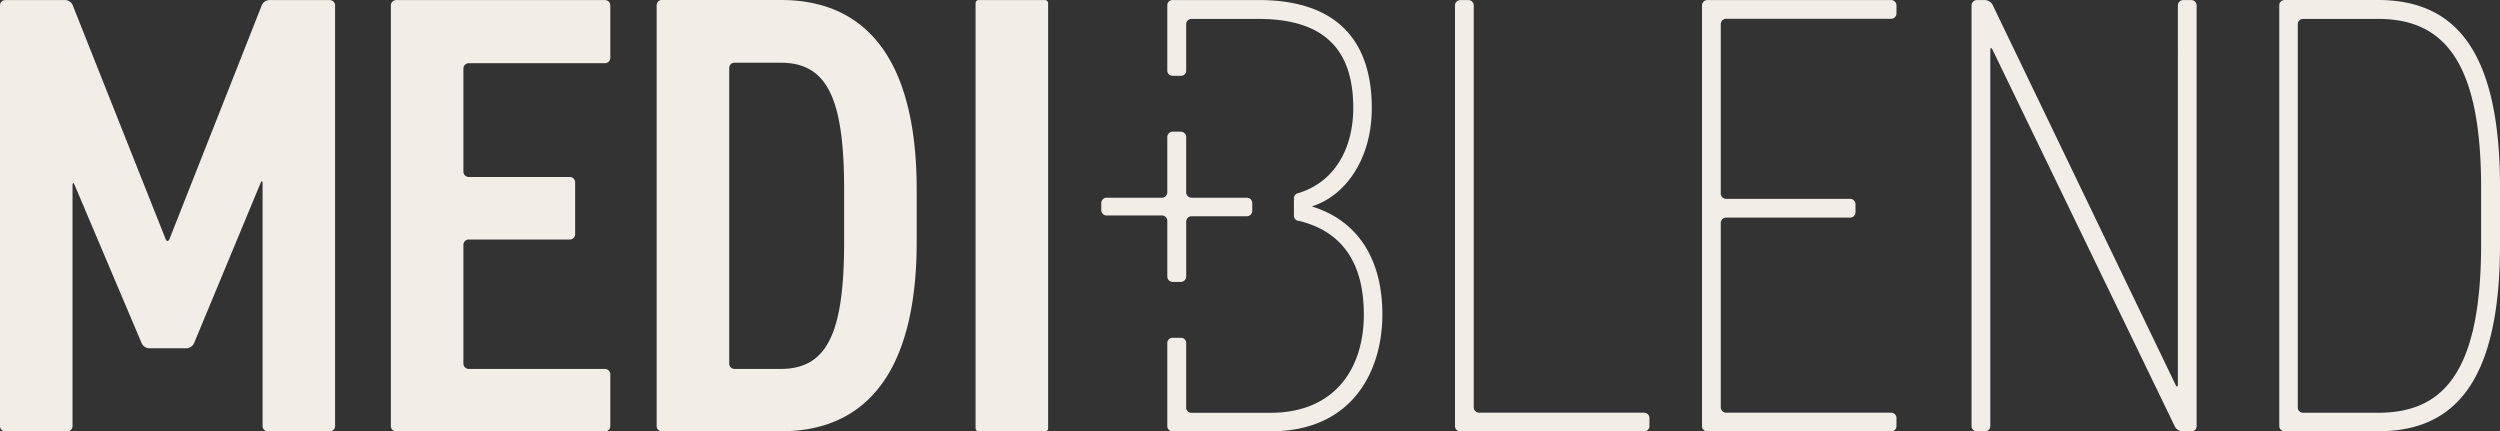
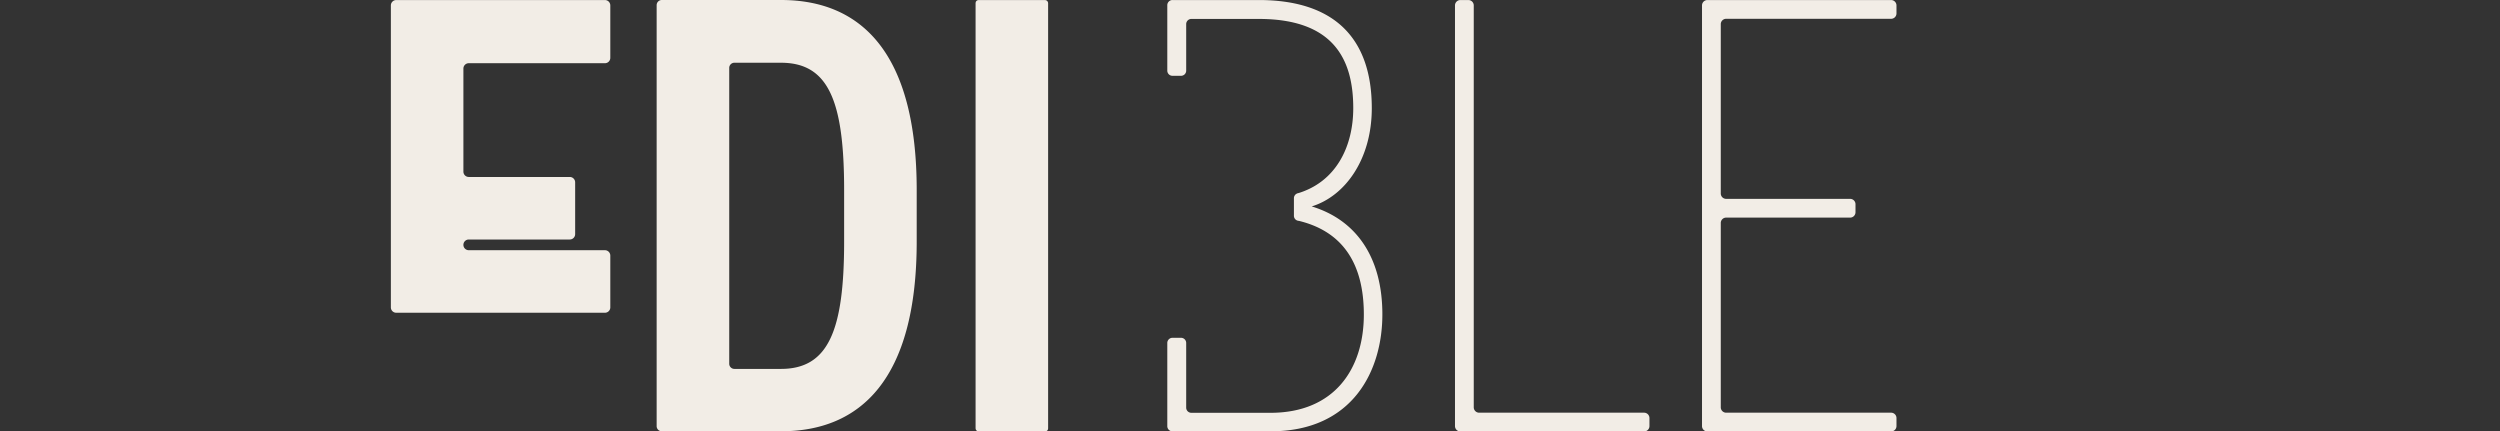
<svg xmlns="http://www.w3.org/2000/svg" width="726.52" height="125.383" viewBox="0 0 726.52 125.383">
  <rect x="0" y="0" width="726.52" height="125.383" fill="#333333" stroke="none" />
  <g id="グループ_5357" data-name="グループ 5357" transform="translate(-555.48 -349.371)">
-     <path id="パス_19012" data-name="パス 19012" d="M48.116,69.425c.316.8.832.8,1.147,0L76.1,1.457A2.477,2.477,0,0,1,78.235.009H95.822A1.563,1.563,0,0,1,97.38,1.566V123.819a1.563,1.563,0,0,1-1.557,1.557H77.869a1.564,1.564,0,0,1-1.559-1.557V53.345c0-.856-.269-.91-.6-.118L56.378,99.769a2.529,2.529,0,0,1-2.155,1.439H43.349a2.551,2.551,0,0,1-2.164-1.434l-19.5-46.006c-.334-.789-.609-.732-.609.124v69.927a1.561,1.561,0,0,1-1.555,1.557H1.557A1.562,1.562,0,0,1,0,123.819V1.566A1.562,1.562,0,0,1,1.557.009H18.976a2.484,2.484,0,0,1,2.131,1.446Z" transform="translate(555.48 349.378)" fill="#f2ede6" />
-     <path id="パス_19013" data-name="パス 19013" d="M124.725.009a1.564,1.564,0,0,1,1.557,1.559V16.807a1.561,1.561,0,0,1-1.557,1.555H85.146a1.561,1.561,0,0,0-1.557,1.557V49.867a1.56,1.56,0,0,0,1.557,1.555h29.363a1.562,1.562,0,0,1,1.557,1.557V68.039a1.56,1.56,0,0,1-1.557,1.555H85.146a1.561,1.561,0,0,0-1.557,1.557v34.495a1.56,1.56,0,0,0,1.557,1.557h39.579a1.563,1.563,0,0,1,1.557,1.557v15.06a1.56,1.56,0,0,1-1.557,1.554H64.067a1.558,1.558,0,0,1-1.557-1.554V1.568A1.563,1.563,0,0,1,64.067.009Z" transform="translate(606.559 349.378)" fill="#f2ede6" />
+     <path id="パス_19013" data-name="パス 19013" d="M124.725.009a1.564,1.564,0,0,1,1.557,1.559V16.807a1.561,1.561,0,0,1-1.557,1.555H85.146a1.561,1.561,0,0,0-1.557,1.557V49.867a1.56,1.56,0,0,0,1.557,1.555h29.363a1.562,1.562,0,0,1,1.557,1.557V68.039a1.56,1.56,0,0,1-1.557,1.555H85.146a1.561,1.561,0,0,0-1.557,1.557a1.56,1.56,0,0,0,1.557,1.557h39.579a1.563,1.563,0,0,1,1.557,1.557v15.06a1.56,1.56,0,0,1-1.557,1.554H64.067a1.558,1.558,0,0,1-1.557-1.554V1.568A1.563,1.563,0,0,1,64.067.009Z" transform="translate(606.559 349.378)" fill="#f2ede6" />
    <path id="パス_19014" data-name="パス 19014" d="M141.155,0h-34.6a1.5,1.5,0,0,0-1.539,1.537V123.794a1.5,1.5,0,0,0,1.539,1.539h34.6c23.068,0,39.435-15.049,39.435-55.143V55.252C180.59,15.049,164.223,0,141.155,0M159.5,70.19c0,25.7-4.5,37.017-18.344,37.017h-13.51a1.5,1.5,0,0,1-1.537-1.537v-85.9a1.5,1.5,0,0,1,1.537-1.537h13.51c13.841,0,18.344,11.2,18.344,37.017Z" transform="translate(641.291 349.371)" fill="#f2ede6" />
    <rect id="長方形_27708" data-name="長方形 27708" width="21.079" height="125.367" rx="0.857" transform="translate(838.992 349.387)" fill="#f2ede6" />
    <path id="パス_19015" data-name="パス 19015" d="M249.183,91.4c0,16.147-8.459,33.942-32.514,33.942H188.22a1.5,1.5,0,0,1-1.537-1.537V99.7a1.5,1.5,0,0,1,1.537-1.537h2.417a1.5,1.5,0,0,1,1.537,1.537v18.722a1.5,1.5,0,0,0,1.539,1.537h22.956c18.564,0,27.131-12.742,27.131-28.56,0-14.939-6.26-24.386-19.443-27.351a1.471,1.471,0,0,1-.876-1.428V57.673a1.475,1.475,0,0,1,.876-1.428c11.424-3.294,16.367-13.73,16.367-24.824,0-14.17-5.709-25.923-27.46-25.923h-19.55a1.5,1.5,0,0,0-1.539,1.537V20.484a1.5,1.5,0,0,1-1.537,1.539H188.22a1.5,1.5,0,0,1-1.537-1.539V1.542A1.5,1.5,0,0,1,188.22.005h25.044c21.969,0,32.845,11.1,32.845,31.416,0,14.939-7.8,25.594-17.464,28.56,12.631,3.845,20.539,14.388,20.539,31.415" transform="translate(708.023 349.376)" fill="#f2ede6" />
    <path id="パス_19016" data-name="パス 19016" d="M238.144,118.369a1.563,1.563,0,0,0,1.557,1.557h47.947a1.56,1.56,0,0,1,1.555,1.557v2.335a1.561,1.561,0,0,1-1.555,1.557h-53.4a1.563,1.563,0,0,1-1.557-1.557V1.566A1.563,1.563,0,0,1,234.251.009h2.335a1.563,1.563,0,0,1,1.557,1.557Z" transform="translate(745.621 349.378)" fill="#f2ede6" />
    <path id="パス_19017" data-name="パス 19017" d="M327.152.009a1.564,1.564,0,0,1,1.557,1.559V3.9a1.563,1.563,0,0,1-1.557,1.557H279.206a1.563,1.563,0,0,0-1.557,1.559v49.21a1.563,1.563,0,0,0,1.557,1.557h36.039a1.562,1.562,0,0,1,1.557,1.557v2.335a1.563,1.563,0,0,1-1.557,1.557H279.206a1.562,1.562,0,0,0-1.557,1.557v53.58a1.561,1.561,0,0,0,1.557,1.555h47.947a1.561,1.561,0,0,1,1.557,1.555v2.339a1.56,1.56,0,0,1-1.557,1.554h-53.4a1.56,1.56,0,0,1-1.557-1.554V1.568A1.564,1.564,0,0,1,273.756.009Z" transform="translate(777.902 349.378)" fill="#f2ede6" />
-     <path id="パス_19018" data-name="パス 19018" d="M379.161.009a1.564,1.564,0,0,1,1.557,1.559V123.821a1.56,1.56,0,0,1-1.557,1.554h-2.519a2.723,2.723,0,0,1-2.235-1.4L321.432,14.5c-.373-.77-.678-.7-.678.156V123.821a1.56,1.56,0,0,1-1.557,1.554H316.86a1.558,1.558,0,0,1-1.555-1.554V1.568A1.563,1.563,0,0,1,316.86.009H319.2a2.708,2.708,0,0,1,2.231,1.4L374.592,111.8c.372.772.676.7.676-.154V1.568A1.563,1.563,0,0,1,376.826.009Z" transform="translate(813.121 349.378)" fill="#f2ede6" />
-     <path id="パス_19019" data-name="パス 19019" d="M393.185,0H366.071a1.556,1.556,0,0,0-1.555,1.557V123.776a1.556,1.556,0,0,0,1.555,1.557h27.113c21.86,0,35.479-13.73,35.479-54.263v-16.7C428.664,13.841,415.045,0,393.185,0m29.988,71.07c0,38.556-11.975,48.881-29.988,48.881H371.436a1.538,1.538,0,0,1-1.539-1.537V7.03a1.537,1.537,0,0,1,1.539-1.537h21.749c18.344,0,29.988,11.2,29.988,48.881Z" transform="translate(853.336 349.371)" fill="#f2ede6" />
-     <path id="パス_19020" data-name="パス 19020" d="M218.44,40.252A1.563,1.563,0,0,1,220,41.809v2.268a1.563,1.563,0,0,1-1.557,1.557H202.362a1.563,1.563,0,0,0-1.557,1.557V63.158a1.561,1.561,0,0,1-1.557,1.557h-2.377a1.562,1.562,0,0,1-1.557-1.557V46.971a1.562,1.562,0,0,0-1.557-1.557H177.678a1.563,1.563,0,0,1-1.557-1.557V41.809a1.563,1.563,0,0,1,1.557-1.557h16.078a1.563,1.563,0,0,0,1.557-1.557V22.616a1.562,1.562,0,0,1,1.557-1.557h2.377a1.561,1.561,0,0,1,1.557,1.557V38.694a1.563,1.563,0,0,0,1.557,1.557Z" transform="translate(699.395 366.579)" fill="#f2ede6" />
    <path id="パス_19021" data-name="パス 19021" d="M207.417,31.005a1.4,1.4,0,0,1,.66-.109h.989" transform="translate(724.965 374.617)" fill="#f2ede6" />
    <path id="パス_19022" data-name="パス 19022" d="M207.417,35.248a1.4,1.4,0,0,0,.66.109h.989" transform="translate(724.965 378.173)" fill="#f2ede6" />
  </g>
</svg>